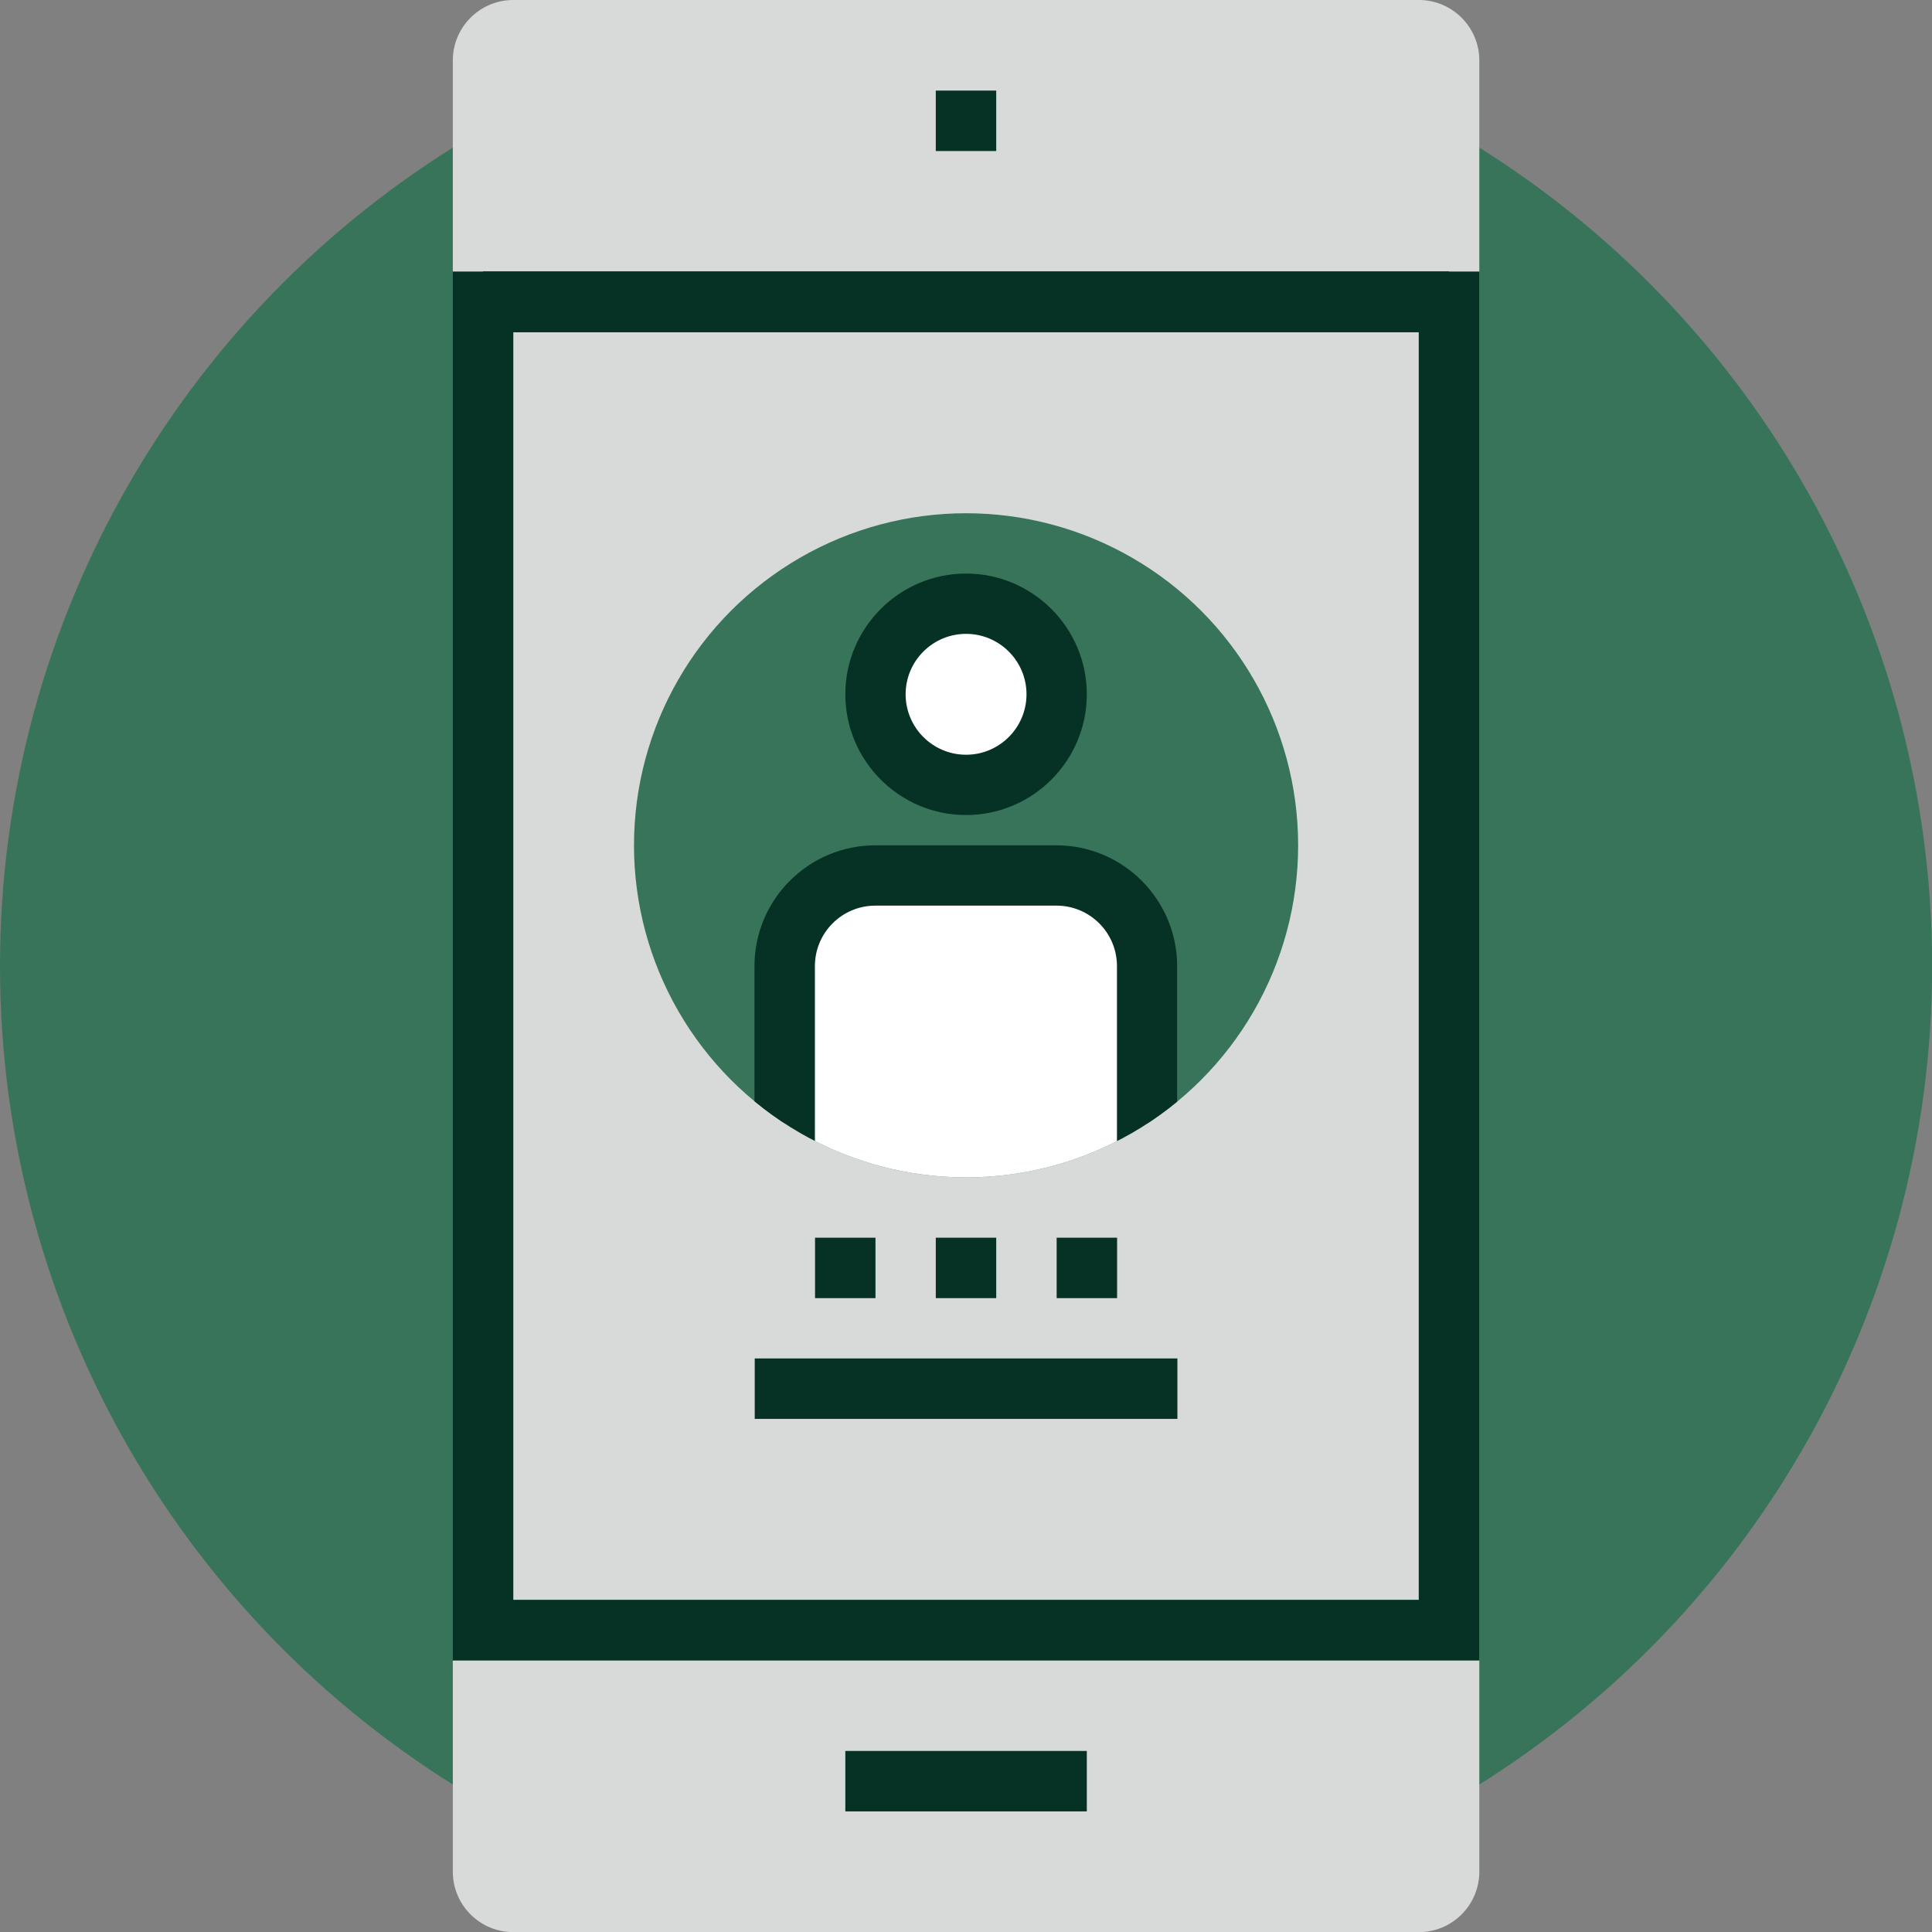
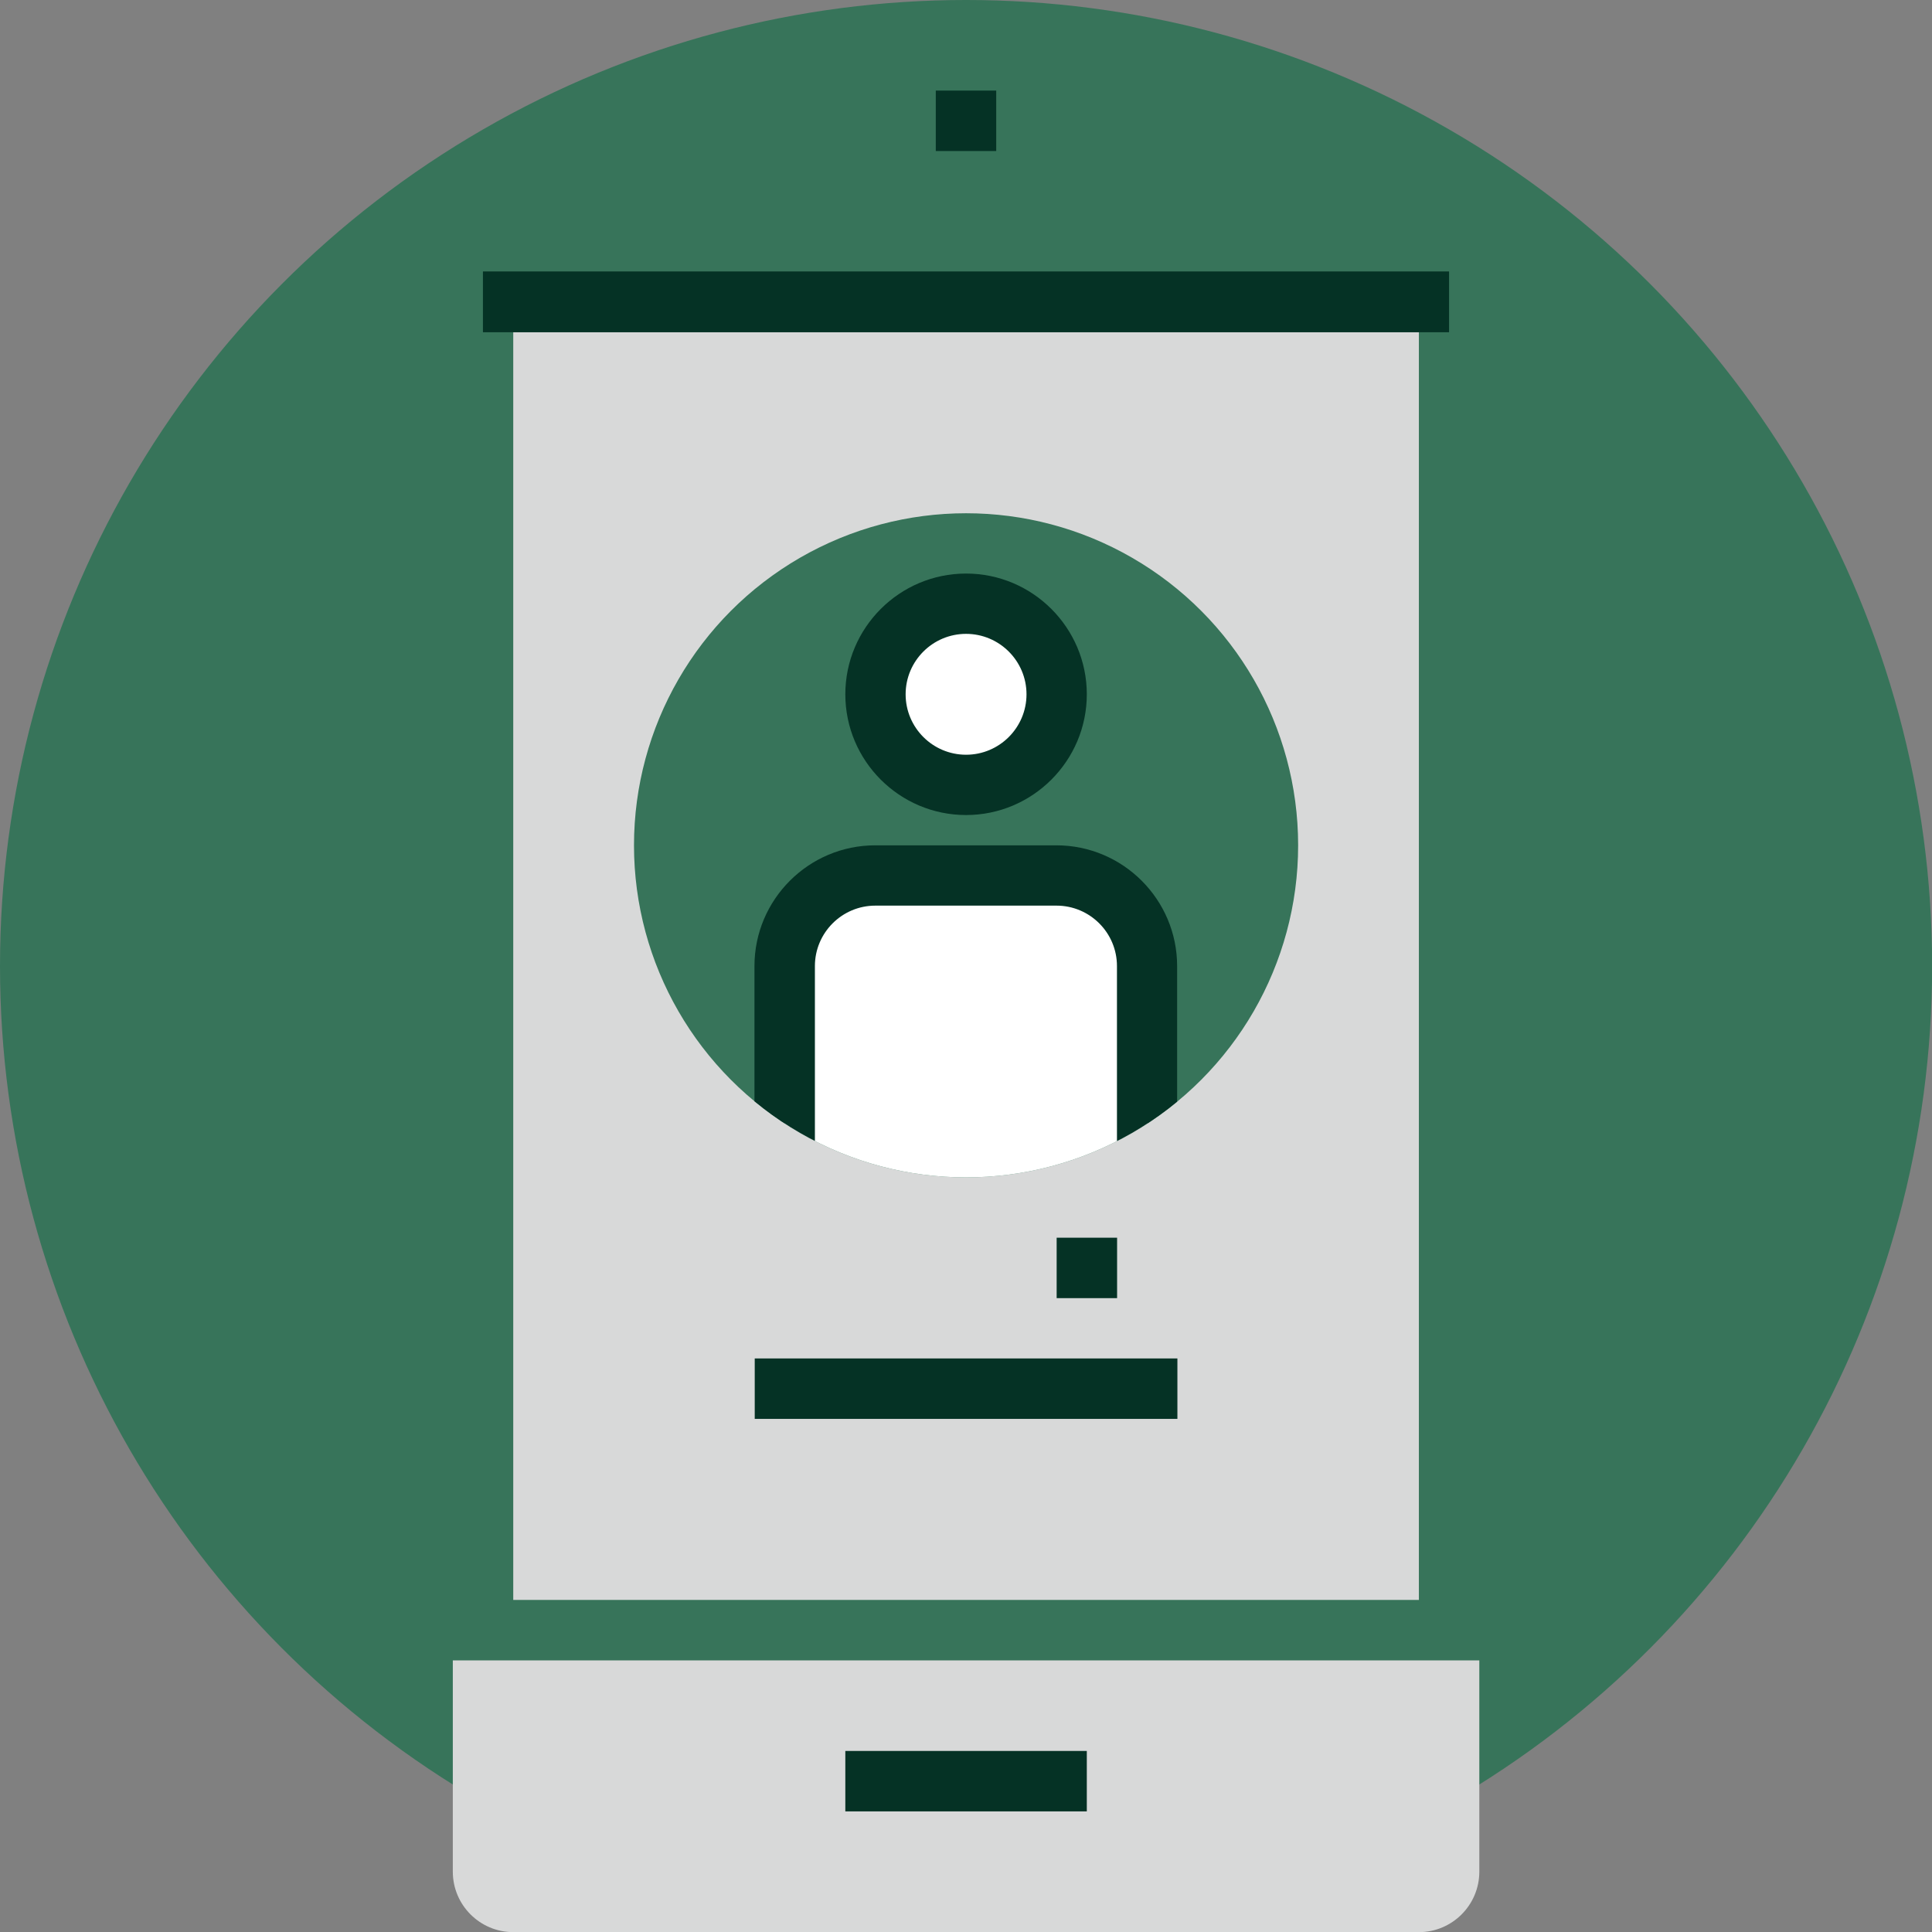
<svg xmlns="http://www.w3.org/2000/svg" id="Layer_2" data-name="Layer 2" viewBox="0 0 145.45 145.45">
  <rect x="0" y="0" width="145.45" height="145.45" fill="#808080" stroke="none" />
  <defs>
    <style> .cls-1 { fill: #fff; } .cls-2 { fill: #d8d9d9; } .cls-3 { clip-path: url(#clippath); } .cls-4 { fill: #37745a; } .cls-5 { fill: #053225; } </style>
    <clipPath id="clippath">
      <circle class="cls-4" cx="72.73" cy="63.64" r="25" />
    </clipPath>
  </defs>
  <g id="_1" data-name="1">
    <g>
      <circle class="cls-4" cx="72.73" cy="72.73" r="72.73" />
      <g>
        <rect class="cls-2" x="38.64" y="25" width="68.18" height="95.45" />
-         <path class="cls-2" d="m34.09,20.45V4.55c0-2.51,2.04-4.55,4.55-4.55h68.18c2.51,0,4.55,2.04,4.55,4.55v15.91H34.09Z" />
        <path class="cls-2" d="m34.09,125v15.91c0,2.51,2.04,4.55,4.55,4.55h68.18c2.51,0,4.55-2.04,4.55-4.55v-15.91H34.09Z" />
        <rect class="cls-5" x="36.36" y="20.45" width="72.73" height="4.55" />
        <rect class="cls-5" x="70.45" y="6.82" width="4.55" height="4.55" />
        <rect class="cls-5" x="63.64" y="131.82" width="18.18" height="4.55" />
-         <path class="cls-5" d="m111.36,125H34.09V20.45h77.27v104.55Zm-72.73-4.55h68.18V25H38.64v95.45Z" />
        <rect class="cls-5" x="36.36" y="20.45" width="72.73" height="4.55" />
        <g>
          <circle class="cls-4" cx="72.73" cy="63.64" r="25" />
          <g class="cls-3">
            <g>
              <circle class="cls-1" cx="72.73" cy="52.27" r="6.82" />
              <path class="cls-5" d="m72.73,61.36c-5.01,0-9.09-4.08-9.09-9.09s4.08-9.09,9.09-9.09,9.09,4.08,9.09,9.09-4.08,9.09-9.09,9.09Zm0-13.64c-2.51,0-4.55,2.04-4.55,4.55s2.04,4.55,4.55,4.55,4.55-2.04,4.55-4.55-2.04-4.55-4.55-4.55Z" />
              <path class="cls-1" d="m59.09,90.91v-18.18c0-3.77,3.05-6.82,6.82-6.82h13.64c3.77,0,6.82,3.05,6.82,6.82v18.18h-27.27Z" />
              <path class="cls-5" d="m88.64,90.91h-4.55v-18.18c0-2.51-2.04-4.55-4.55-4.55h-13.64c-2.51,0-4.55,2.04-4.55,4.55v18.18h-4.55v-18.18c0-5.01,4.08-9.09,9.09-9.09h13.64c5.01,0,9.09,4.08,9.09,9.09v18.18Z" />
            </g>
          </g>
        </g>
        <g>
-           <rect class="cls-5" x="70.45" y="93.18" width="4.55" height="4.55" />
          <rect class="cls-5" x="56.82" y="102.27" width="31.82" height="4.55" />
-           <rect class="cls-5" x="61.36" y="93.18" width="4.55" height="4.55" />
          <rect class="cls-5" x="79.55" y="93.18" width="4.55" height="4.55" />
        </g>
      </g>
    </g>
  </g>
</svg>